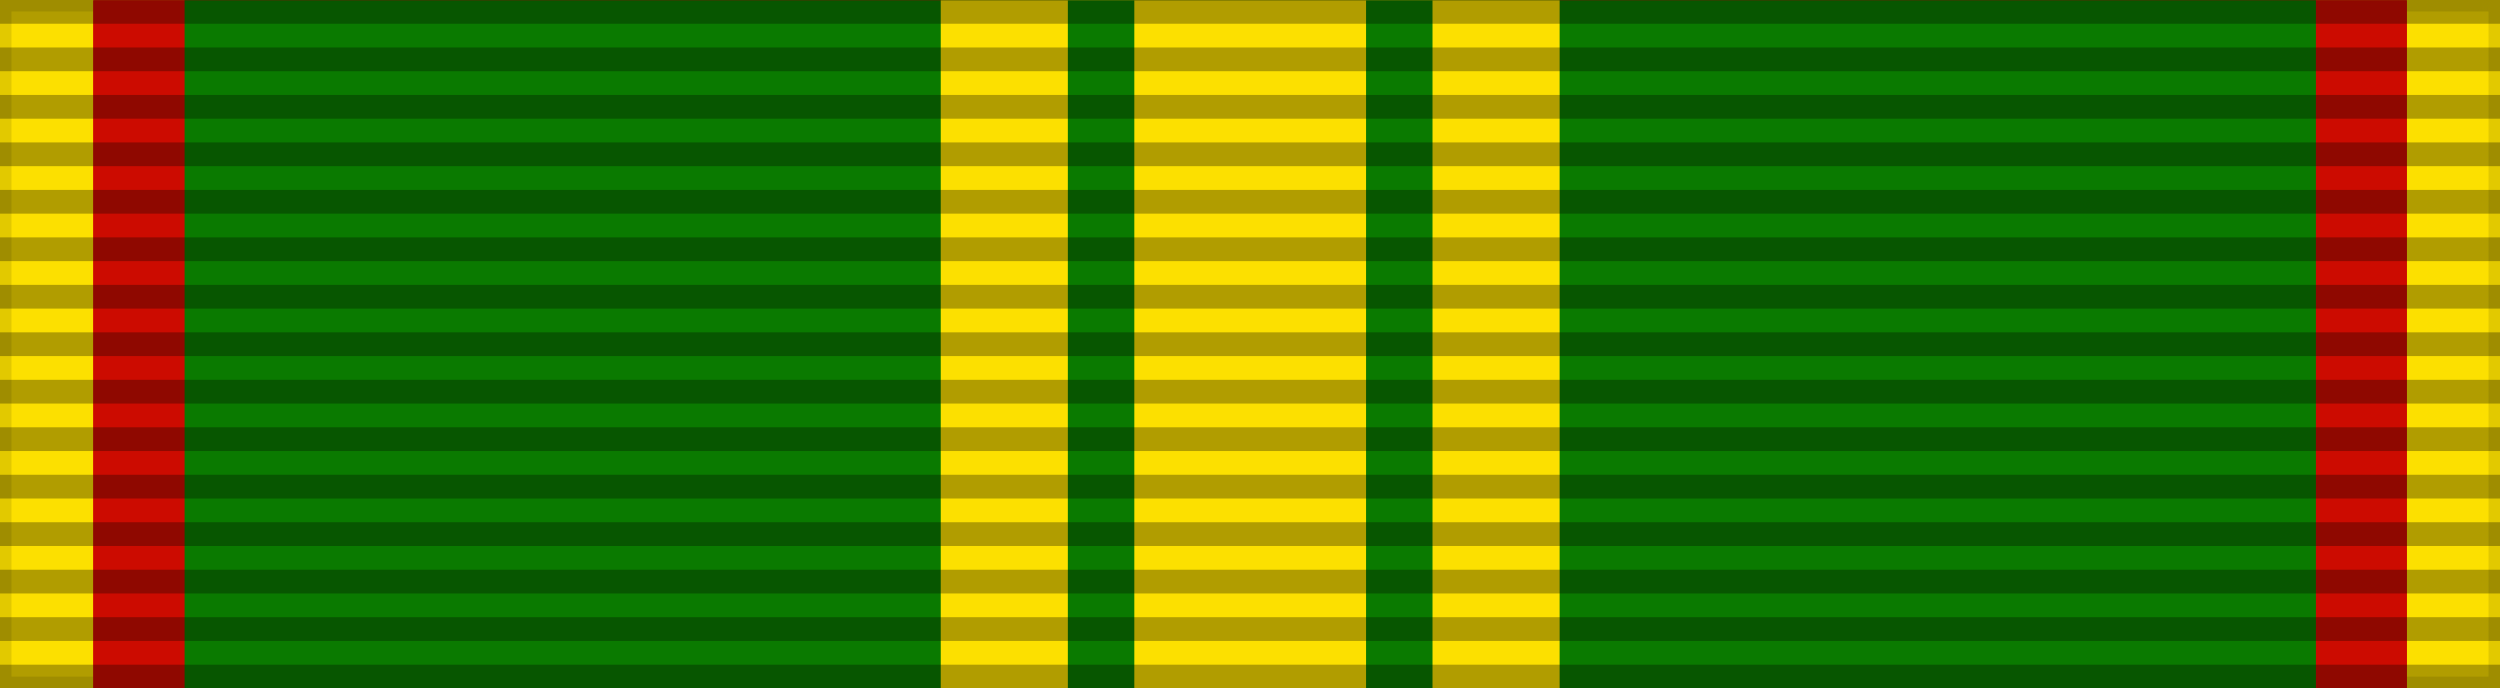
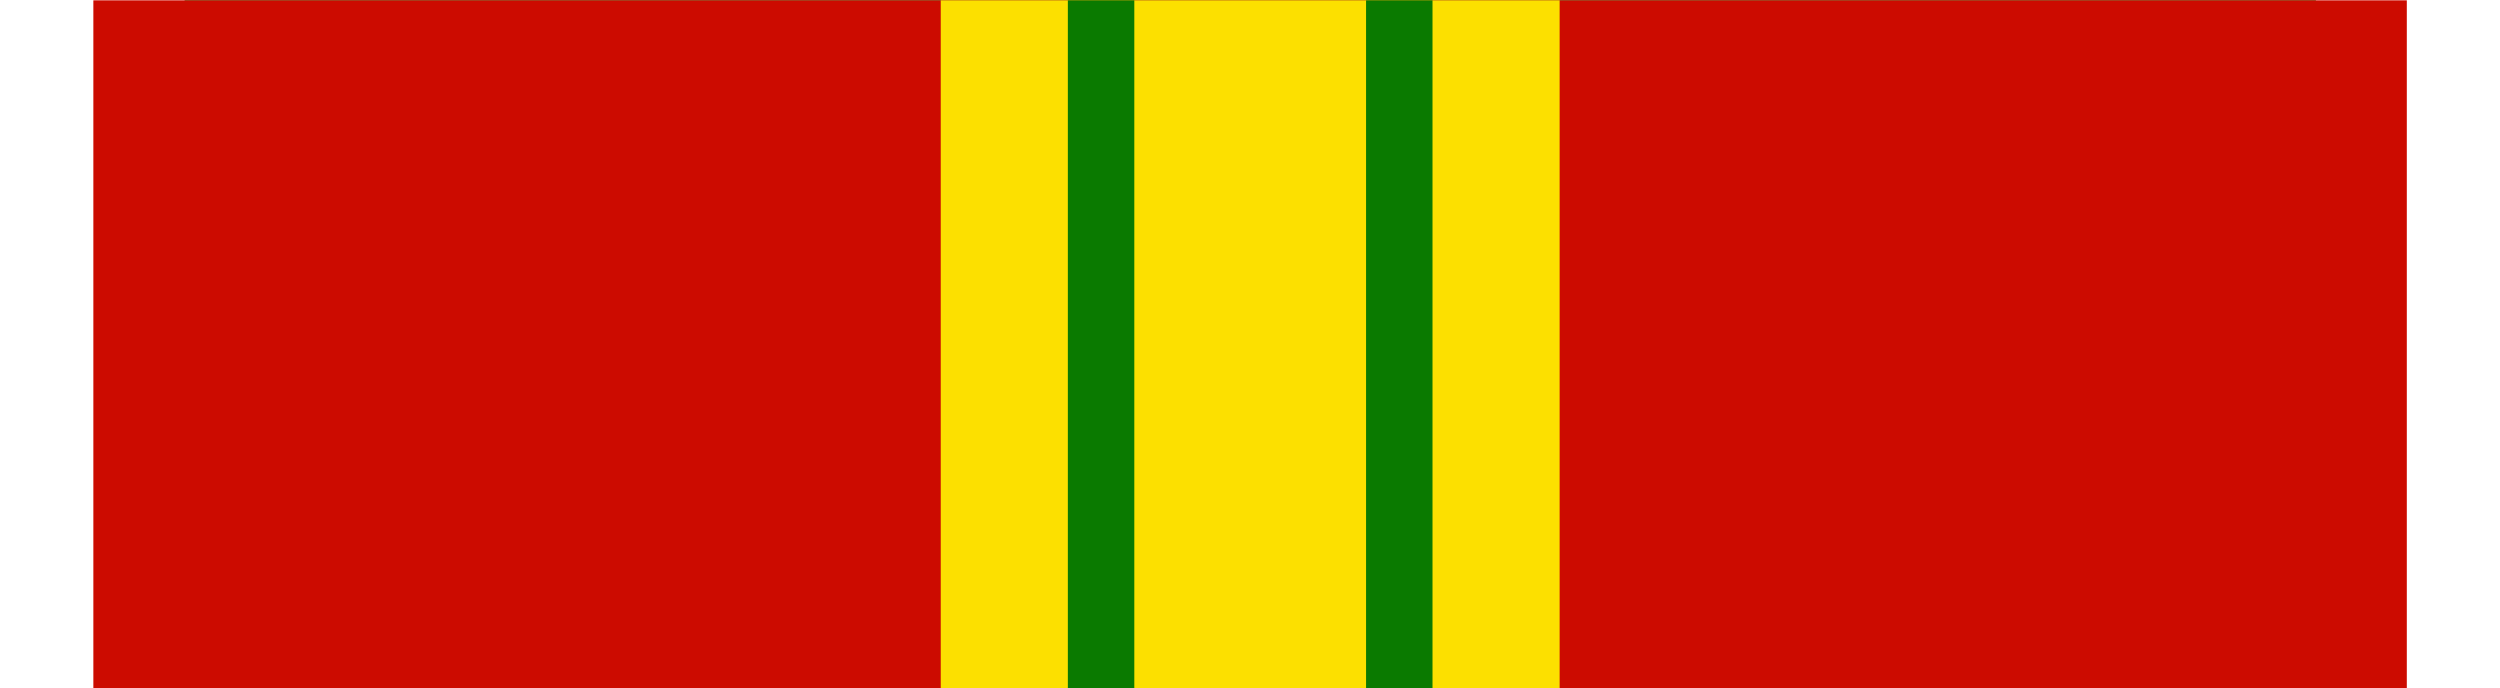
<svg xmlns="http://www.w3.org/2000/svg" xmlns:ns1="http://www.inkscape.org/namespaces/inkscape" xmlns:ns2="http://sodipodi.sourceforge.net/DTD/sodipodi-0.dtd" ns1:version="1.3 (0e150ed6c4, 2023-07-21)" ns2:docname="MY-KED Order of Loyalty to Sultan Sallehuddin - Grand Commander (SSSK).svg" id="svg5396" version="1.1" height="60" width="218" ns1:export-filename="DPMP.png" ns1:export-xdpi="96" ns1:export-ydpi="96" xml:space="preserve">
  <defs id="defs5400">
    <filter ns1:collect="always" style="color-interpolation-filters:sRGB" id="filter906" x="-8.4587304e-06" width="1" y="-2.2859999e-05" height="1">
      <feGaussianBlur ns1:collect="always" stdDeviation="0.001" id="feGaussianBlur908" />
    </filter>
    <ns1:perspective id="perspective88" ns1:persp3d-origin="109 : 19.999999 : 1" ns1:vp_z="218 : 29.999998 : 1" ns1:vp_y="0 : 999.99992 : 0" ns1:vp_x="0 : 29.999998 : 1" ns2:type="inkscape:persp3d" />
    <linearGradient id="linearGradient3114">
      <stop id="stop3116" offset="0" style="stop-color:#ffffff;stop-opacity:1;" />
      <stop style="stop-color:#ffffff;stop-opacity:1;" offset="0.615" id="stop3135" />
      <stop style="stop-color:#c8c8c8;stop-opacity:1;" offset="1" id="stop3133" />
    </linearGradient>
    <ns1:perspective ns2:type="inkscape:persp3d" ns1:vp_x="0 : 29.999998 : 1" ns1:vp_y="0 : 999.99992 : 0" ns1:vp_z="218 : 29.999998 : 1" ns1:persp3d-origin="109 : 19.999999 : 1" id="perspective88-3" />
  </defs>
  <ns2:namedview ns1:current-layer="g14" ns1:window-maximized="1" ns1:window-y="-9" ns1:window-x="-9" ns1:cy="-49.851027" ns1:cx="168.99852" ns1:zoom="1.4142136" showgrid="false" id="namedview5398" ns1:window-height="991" ns1:window-width="1920" ns1:pageshadow="2" ns1:pageopacity="0" guidetolerance="10" gridtolerance="10" objecttolerance="10" borderopacity="1" bordercolor="#666666" pagecolor="#ffffff" ns1:document-rotation="0" ns1:showpageshadow="2" ns1:pagecheckerboard="0" ns1:deskcolor="#d1d1d1" />
  <g ns1:label="Base" id="layer6" ns1:groupmode="layer">
-     <rect y="0" x="0" id="rect5318" style="fill:#fce000;fill-opacity:1;stroke:#000000;stroke-width:2;stroke-opacity:0.102" height="60" width="218" />
    <g transform="matrix(1.244,0,0,1,-17.314,-131.759)" id="g6962" style="fill:#1633aa;fill-opacity:1">
      <g transform="translate(0,80)" id="g13377" style="display:inline;fill:#1633aa;fill-opacity:1">
        <g id="layer3" ns1:label="colour" style="display:inline;opacity:0.996;fill:#1633aa;fill-opacity:1" />
        <g id="layer9" ns1:label="colour2" style="display:inline;fill:#1633aa;fill-opacity:1" />
      </g>
      <g transform="matrix(1,0,0,1.001,-2.4266075e-6,-8.354)" style="display:inline;fill:#1633aa;fill-opacity:1;filter:url(#filter906)" ns1:label="Layer 1" id="layer5-4">
        <g id="g7" style="fill:#7b509a;fill-opacity:1" transform="matrix(36.631,0,0,1,-822.784,-79.936)" />
        <g id="g10" transform="translate(167.597)" />
        <g id="g1" style="fill:#cc0b00;fill-opacity:1" transform="matrix(36.631,0,0,1,-822.784,-7.4465504e-8)">
-           <path d="m 23.02,140 c 1.476,0 2.951,0 4.427,0 0,20 0,40 0,60 -1.476,0 -2.951,0 -4.427,0 0,-20 0,-40 0,-60 z" style="display:inline;opacity:1;fill:#cc0b00;fill-opacity:1;fill-rule:evenodd;stroke:none;stroke-width:0.55;stroke-linecap:butt;stroke-linejoin:round;stroke-miterlimit:4;stroke-dasharray:none;stroke-dashoffset:0;stroke-opacity:1" id="path1" />
-         </g>
+           </g>
        <g id="g2" style="fill:#0a7a00;fill-opacity:1" transform="matrix(33.747,0,0,1,-749.999,7.4465618e-8)">
          <path d="m 23.02,140 c 1.476,0 2.951,0 4.427,0 0,20 0,40 0,60 -1.476,0 -2.951,0 -4.427,0 0,-20 0,-40 0,-60 z" style="display:inline;opacity:1;fill:#0a7a00;fill-opacity:1;fill-rule:evenodd;stroke:none;stroke-width:0.55;stroke-linecap:butt;stroke-linejoin:round;stroke-miterlimit:4;stroke-dasharray:none;stroke-dashoffset:0;stroke-opacity:1" id="path2" />
        </g>
-         <path d="m 79.861,140 c 14.461,0 28.921,0 43.382,0 0,20 0,40 0,60 -14.461,0 -28.921,0 -43.382,0 0,-20 0,-40 0,-60 z" style="display:inline;opacity:1;fill:#fce000;fill-opacity:1;fill-rule:evenodd;stroke:none;stroke-width:1.722;stroke-linecap:butt;stroke-linejoin:round;stroke-miterlimit:4;stroke-dasharray:none;stroke-dashoffset:0;stroke-opacity:1" id="path3" />
      </g>
      <g ns1:label="Layer 2" id="layer6-0" style="fill:#1633aa;fill-opacity:1" />
      <g transform="translate(267.815,121.76)" id="g7147" style="fill:#1633aa;fill-opacity:1" />
    </g>
    <g transform="matrix(1.244,0,0,1,-17.314,-131.759)" id="g17" style="fill:#1633aa;fill-opacity:1">
      <g transform="translate(0,80)" id="g5" style="display:inline;fill:#1633aa;fill-opacity:1">
        <g id="g3" ns1:label="colour" style="display:inline;opacity:0.996;fill:#1633aa;fill-opacity:1" />
        <g id="g4" ns1:label="colour2" style="display:inline;fill:#1633aa;fill-opacity:1" />
      </g>
      <g transform="matrix(1,0,0,1.001,-2.4266075e-6,-8.354)" style="display:inline;fill:#1633aa;fill-opacity:1;filter:url(#filter906)" ns1:label="Layer 1" id="g14">
        <g id="g6" style="fill:#7b509a;fill-opacity:1" transform="matrix(36.631,0,0,1,-822.784,-79.936)" />
        <g id="g8" transform="translate(167.597)" />
        <g id="g12" style="fill:#cc0b00;fill-opacity:1" transform="matrix(36.631,0,0,1,-822.784,-7.4465504e-8)">
          <path d="m 23.02,140 c 1.476,0 2.951,0 4.427,0 0,20 0,40 0,60 -1.476,0 -2.951,0 -4.427,0 0,-20 0,-40 0,-60 z" style="display:inline;opacity:1;fill:#cc0b00;fill-opacity:1;fill-rule:evenodd;stroke:none;stroke-width:0.55;stroke-linecap:butt;stroke-linejoin:round;stroke-miterlimit:4;stroke-dasharray:none;stroke-dashoffset:0;stroke-opacity:1" id="path12" />
        </g>
        <g id="g13" style="fill:#0a7a00;fill-opacity:1" transform="matrix(33.747,0,0,1,-749.999,7.4465618e-8)">
-           <path d="m 23.02,140 c 1.476,0 2.951,0 4.427,0 0,20 0,40 0,60 -1.476,0 -2.951,0 -4.427,0 0,-20 0,-40 0,-60 z" style="display:inline;opacity:1;fill:#0a7a00;fill-opacity:1;fill-rule:evenodd;stroke:none;stroke-width:0.55;stroke-linecap:butt;stroke-linejoin:round;stroke-miterlimit:4;stroke-dasharray:none;stroke-dashoffset:0;stroke-opacity:1" id="path13" />
-         </g>
+           </g>
        <path d="m 79.861,140 c 14.461,0 28.921,0 43.382,0 0,20 0,40 0,60 -14.461,0 -28.921,0 -43.382,0 0,-20 0,-40 0,-60 z" style="display:inline;opacity:1;fill:#fce000;fill-opacity:1;fill-rule:evenodd;stroke:none;stroke-width:1.722;stroke-linecap:butt;stroke-linejoin:round;stroke-miterlimit:4;stroke-dasharray:none;stroke-dashoffset:0;stroke-opacity:1" id="path14" />
        <g id="g18" transform="translate(-0.68)">
          <path d="m 89.451,140 c 1.553,0 3.105,0 4.658,0 0,20 0,40 0,60 -1.553,0 -3.105,0 -4.658,0 0,-20 0,-40 0,-60 z" style="display:inline;opacity:1;fill:#0a7a00;fill-opacity:1;fill-rule:evenodd;stroke:none;stroke-width:0.564;stroke-linecap:butt;stroke-linejoin:round;stroke-miterlimit:4;stroke-dasharray:none;stroke-dashoffset:0;stroke-opacity:1" id="path17" />
          <path d="m 110.354,140 c 1.553,0 3.105,0 4.658,0 0,20 0,40 0,60 -1.553,0 -3.105,0 -4.658,0 0,-20 0,-40 0,-60 z" style="display:inline;opacity:1;fill:#0a7a00;fill-opacity:1;fill-rule:evenodd;stroke:none;stroke-width:0.564;stroke-linecap:butt;stroke-linejoin:round;stroke-miterlimit:4;stroke-dasharray:none;stroke-dashoffset:0;stroke-opacity:1" id="path18" />
        </g>
      </g>
      <g ns1:label="Layer 2" id="g15" style="fill:#1633aa;fill-opacity:1" />
      <g transform="translate(267.815,121.76)" id="g16" style="fill:#1633aa;fill-opacity:1" />
    </g>
  </g>
  <g ns1:label="vertical strips" id="layer5" ns1:groupmode="layer" ns2:insensitive="true">
-     <path id="path5320" style="opacity:0.3;stroke:#000000;stroke-width:218;stroke-dasharray:2.07" d="M 109,0 V 60" />
-   </g>
+     </g>
  <g ns1:label="Rosette" id="layer4" ns1:groupmode="layer" />
</svg>